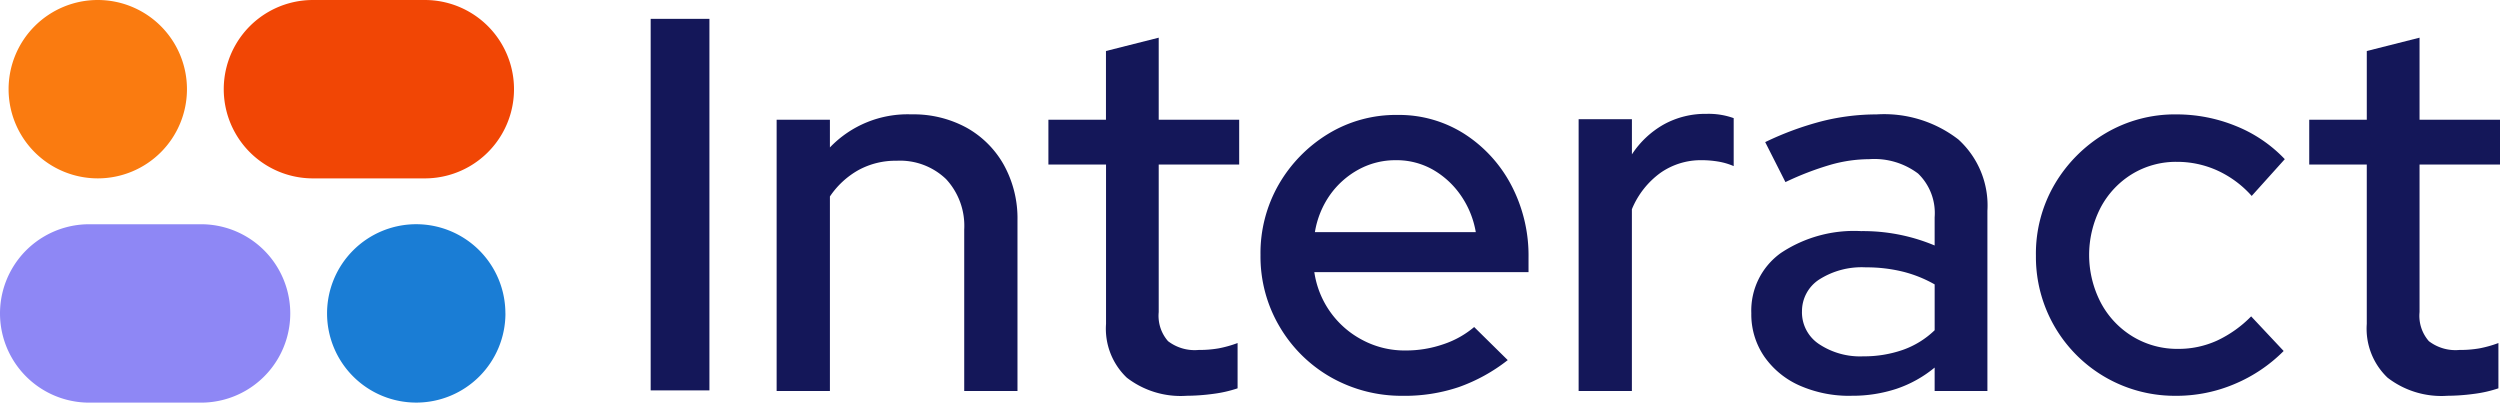
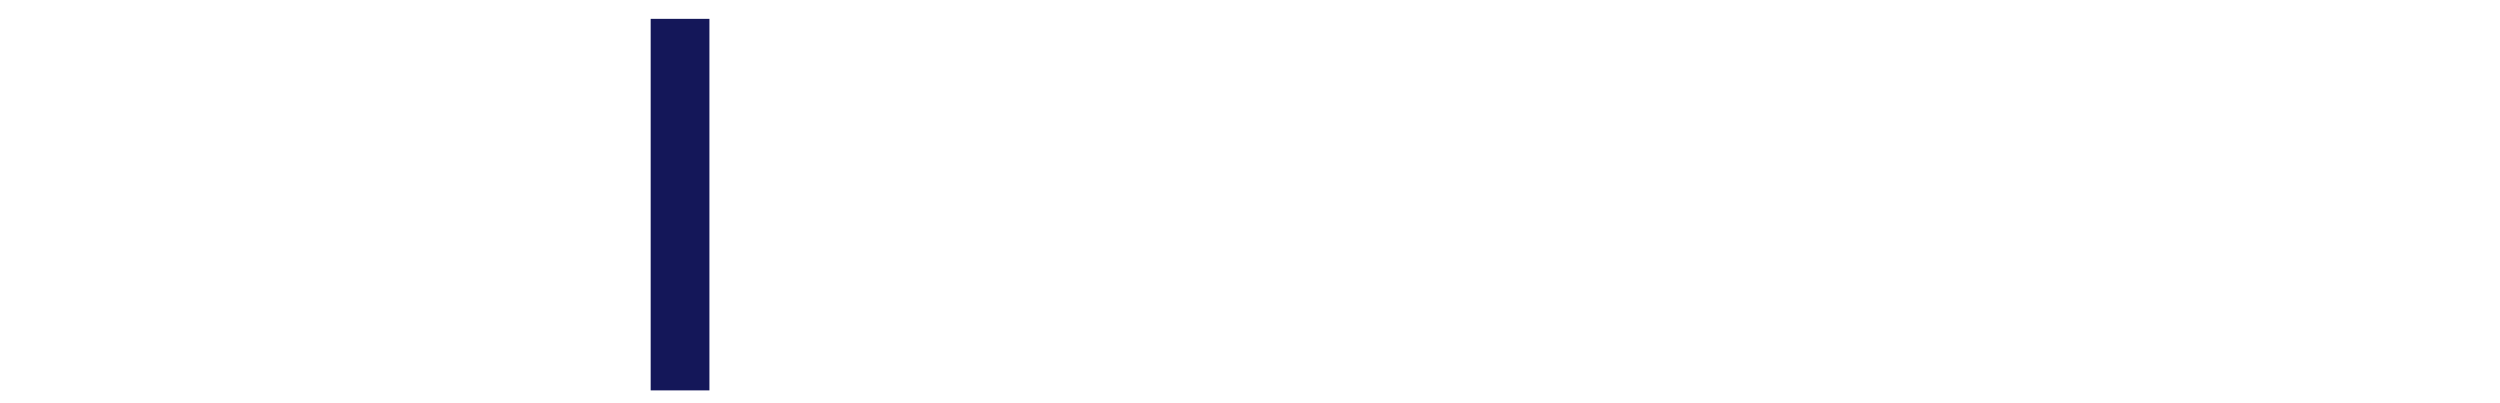
<svg xmlns="http://www.w3.org/2000/svg" width="181.333" height="29.204" viewBox="0 0 181.333 29.204">
  <defs>
    <clipPath id="ufoeu4b3fa">
-       <path data-name="Rectángulo 2" style="fill:none" d="M0 0h181.333v29.204H0z" />
-     </clipPath>
+       </clipPath>
  </defs>
  <path data-name="Rectángulo 1" transform="translate(47.195 1.367)" style="fill:#141759" d="M0 0h4.262v26.949H0z" />
  <g data-name="Grupo 2">
    <g data-name="Grupo 1" style="clip-path:url(#ufoeu4b3fa)">
-       <path data-name="Trazado 1" d="M68.236 30.114V10.439H72.1v2.01a7.8 7.8 0 0 1 5.913-2.4 8.033 8.033 0 0 1 4 .967 7 7 0 0 1 2.706 2.705 8.013 8.013 0 0 1 .986 4.02v12.373h-3.863V18.4a4.979 4.979 0 0 0-1.314-3.652 4.818 4.818 0 0 0-3.594-1.334 5.6 5.6 0 0 0-2.764.677 6.086 6.086 0 0 0-2.07 1.914v14.109z" transform="translate(-11.904 -1.754)" style="fill:#141759" />
-       <path data-name="Trazado 2" d="M102.124 29.286a6.389 6.389 0 0 1-4.324-1.314 4.9 4.9 0 0 1-1.507-3.9V12.511h-4.18V9.264h4.175V4.278l3.826-.967v5.953h5.837v3.247h-5.837v10.706a2.791 2.791 0 0 0 .677 2.107 3.179 3.179 0 0 0 2.222.637 8.137 8.137 0 0 0 1.45-.116 8.349 8.349 0 0 0 1.372-.386v3.285a9.093 9.093 0 0 1-1.8.406 14.712 14.712 0 0 1-1.914.135" transform="translate(-16.069 -.578)" style="fill:#141759" />
+       <path data-name="Trazado 2" d="M102.124 29.286a6.389 6.389 0 0 1-4.324-1.314 4.9 4.9 0 0 1-1.507-3.9V12.511h-4.18V9.264h4.175V4.278l3.826-.967v5.953h5.837v3.247h-5.837v10.706a2.791 2.791 0 0 0 .677 2.107 3.179 3.179 0 0 0 2.222.637 8.137 8.137 0 0 0 1.45-.116 8.349 8.349 0 0 0 1.372-.386v3.285" transform="translate(-16.069 -.578)" style="fill:#141759" />
      <path data-name="Trazado 3" d="M121.107 30.47a10.382 10.382 0 0 1-5.237-1.334 10.088 10.088 0 0 1-3.73-3.671 9.973 9.973 0 0 1-1.392-5.2 10 10 0 0 1 1.334-5.141 10.338 10.338 0 0 1 3.575-3.653 9.437 9.437 0 0 1 5.024-1.372 8.816 8.816 0 0 1 4.851 1.372 9.847 9.847 0 0 1 3.4 3.711 10.977 10.977 0 0 1 1.257 5.276V21.5h-15.537a6.633 6.633 0 0 0 3.5 4.929 6.5 6.5 0 0 0 3.111.754 8.291 8.291 0 0 0 2.783-.464 6.713 6.713 0 0 0 2.2-1.237l2.435 2.4a12.5 12.5 0 0 1-3.537 1.952 12.243 12.243 0 0 1-4.039.638M114.691 18.6h11.673a6.636 6.636 0 0 0-1.1-2.686 6.2 6.2 0 0 0-2.029-1.856 5.338 5.338 0 0 0-2.667-.676 5.558 5.558 0 0 0-2.706.676 6.149 6.149 0 0 0-2.068 1.836 6.5 6.5 0 0 0-1.1 2.706" transform="translate(-19.32 -1.762)" style="fill:#141759" />
      <path data-name="Trazado 4" d="M138.7 30.106V10.392h3.865v2.552a6.687 6.687 0 0 1 2.3-2.165 6.227 6.227 0 0 1 3.111-.774 5.36 5.36 0 0 1 1.971.31v3.479a4.851 4.851 0 0 0-1.121-.329 7.289 7.289 0 0 0-1.2-.1 5.113 5.113 0 0 0-2.976.908 6.154 6.154 0 0 0-2.087 2.648v13.185z" transform="translate(-24.197 -1.746)" style="fill:#141759" />
      <path data-name="Trazado 5" d="M161.136 30.462a8.907 8.907 0 0 1-3.788-.755A6.147 6.147 0 0 1 154.8 27.6a5.4 5.4 0 0 1-.928-3.131 5.13 5.13 0 0 1 2.146-4.367 9.584 9.584 0 0 1 5.817-1.585 13.4 13.4 0 0 1 5.334 1.043v-2.047a3.983 3.983 0 0 0-1.2-3.17 5.279 5.279 0 0 0-3.556-1.043 10.363 10.363 0 0 0-2.8.406 21.611 21.611 0 0 0-3.266 1.256l-1.469-2.9a22.255 22.255 0 0 1 4.155-1.526 16.276 16.276 0 0 1 3.923-.484 8.809 8.809 0 0 1 5.933 1.817 6.468 6.468 0 0 1 2.107 5.179v13.066h-3.827v-1.7a8.7 8.7 0 0 1-2.783 1.546 10.221 10.221 0 0 1-3.247.5m-3.594-6.107a2.766 2.766 0 0 0 1.237 2.358 5.371 5.371 0 0 0 3.208.889 8.548 8.548 0 0 0 2.861-.464 6.377 6.377 0 0 0 2.319-1.43v-3.323a9.116 9.116 0 0 0-2.319-.928 11 11 0 0 0-2.667-.309 5.733 5.733 0 0 0-3.4.889 2.733 2.733 0 0 0-1.237 2.319" transform="translate(-26.843 -1.754)" style="fill:#141759" />
      <path data-name="Trazado 6" d="M189.077 30.462a10.068 10.068 0 0 1-10.2-10.166 9.949 9.949 0 0 1 1.372-5.2 10.443 10.443 0 0 1 3.672-3.672 9.878 9.878 0 0 1 5.161-1.372 11.36 11.36 0 0 1 4.271.831 10.049 10.049 0 0 1 3.575 2.416l-2.4 2.667a7.5 7.5 0 0 0-2.513-1.855 7.065 7.065 0 0 0-2.9-.618 6.128 6.128 0 0 0-3.267.888 6.3 6.3 0 0 0-2.28 2.435 7.5 7.5 0 0 0 .019 6.9 6.344 6.344 0 0 0 2.32 2.454 6.218 6.218 0 0 0 3.285.889 6.717 6.717 0 0 0 2.822-.6 8.493 8.493 0 0 0 2.474-1.758l2.358 2.512a11.03 11.03 0 0 1-3.575 2.4 10.761 10.761 0 0 1-4.194.85" transform="translate(-31.205 -1.754)" style="fill:#141759" />
      <path data-name="Trazado 7" d="M212.9 29.286a6.389 6.389 0 0 1-4.329-1.314 4.9 4.9 0 0 1-1.507-3.9V12.511h-4.174V9.264h4.175V4.278l3.826-.967v5.953h5.837v3.247h-5.837v10.706a2.791 2.791 0 0 0 .677 2.107 3.179 3.179 0 0 0 2.222.637 8.137 8.137 0 0 0 1.45-.116 8.35 8.35 0 0 0 1.372-.386v3.285a9.094 9.094 0 0 1-1.8.406 14.712 14.712 0 0 1-1.914.135" transform="translate(-35.394 -.578)" style="fill:#141759" />
-       <path data-name="Trazado 8" d="M13.692 6.47A6.469 6.469 0 1 1 7.222 0a6.47 6.47 0 0 1 6.47 6.47" transform="translate(-.131)" style="fill:#fa7b10" />
-       <path data-name="Trazado 9" d="M41.674 26.172A6.469 6.469 0 1 1 35.2 19.7a6.471 6.471 0 0 1 6.471 6.47" transform="translate(-5.013 -3.437)" style="fill:#1a7dd5" />
      <path data-name="Trazado 10" d="M34.242 12.939h-8.114a6.469 6.469 0 1 1 0-12.939h8.114a6.469 6.469 0 1 1 0 12.939" transform="translate(-3.429)" style="fill:#f14605" />
      <path data-name="Trazado 11" d="M14.584 32.642H6.47a6.469 6.469 0 1 1 0-12.939h8.114a6.469 6.469 0 1 1 0 12.939" transform="translate(0 -3.438)" style="fill:#8e87f5" />
    </g>
  </g>
</svg>